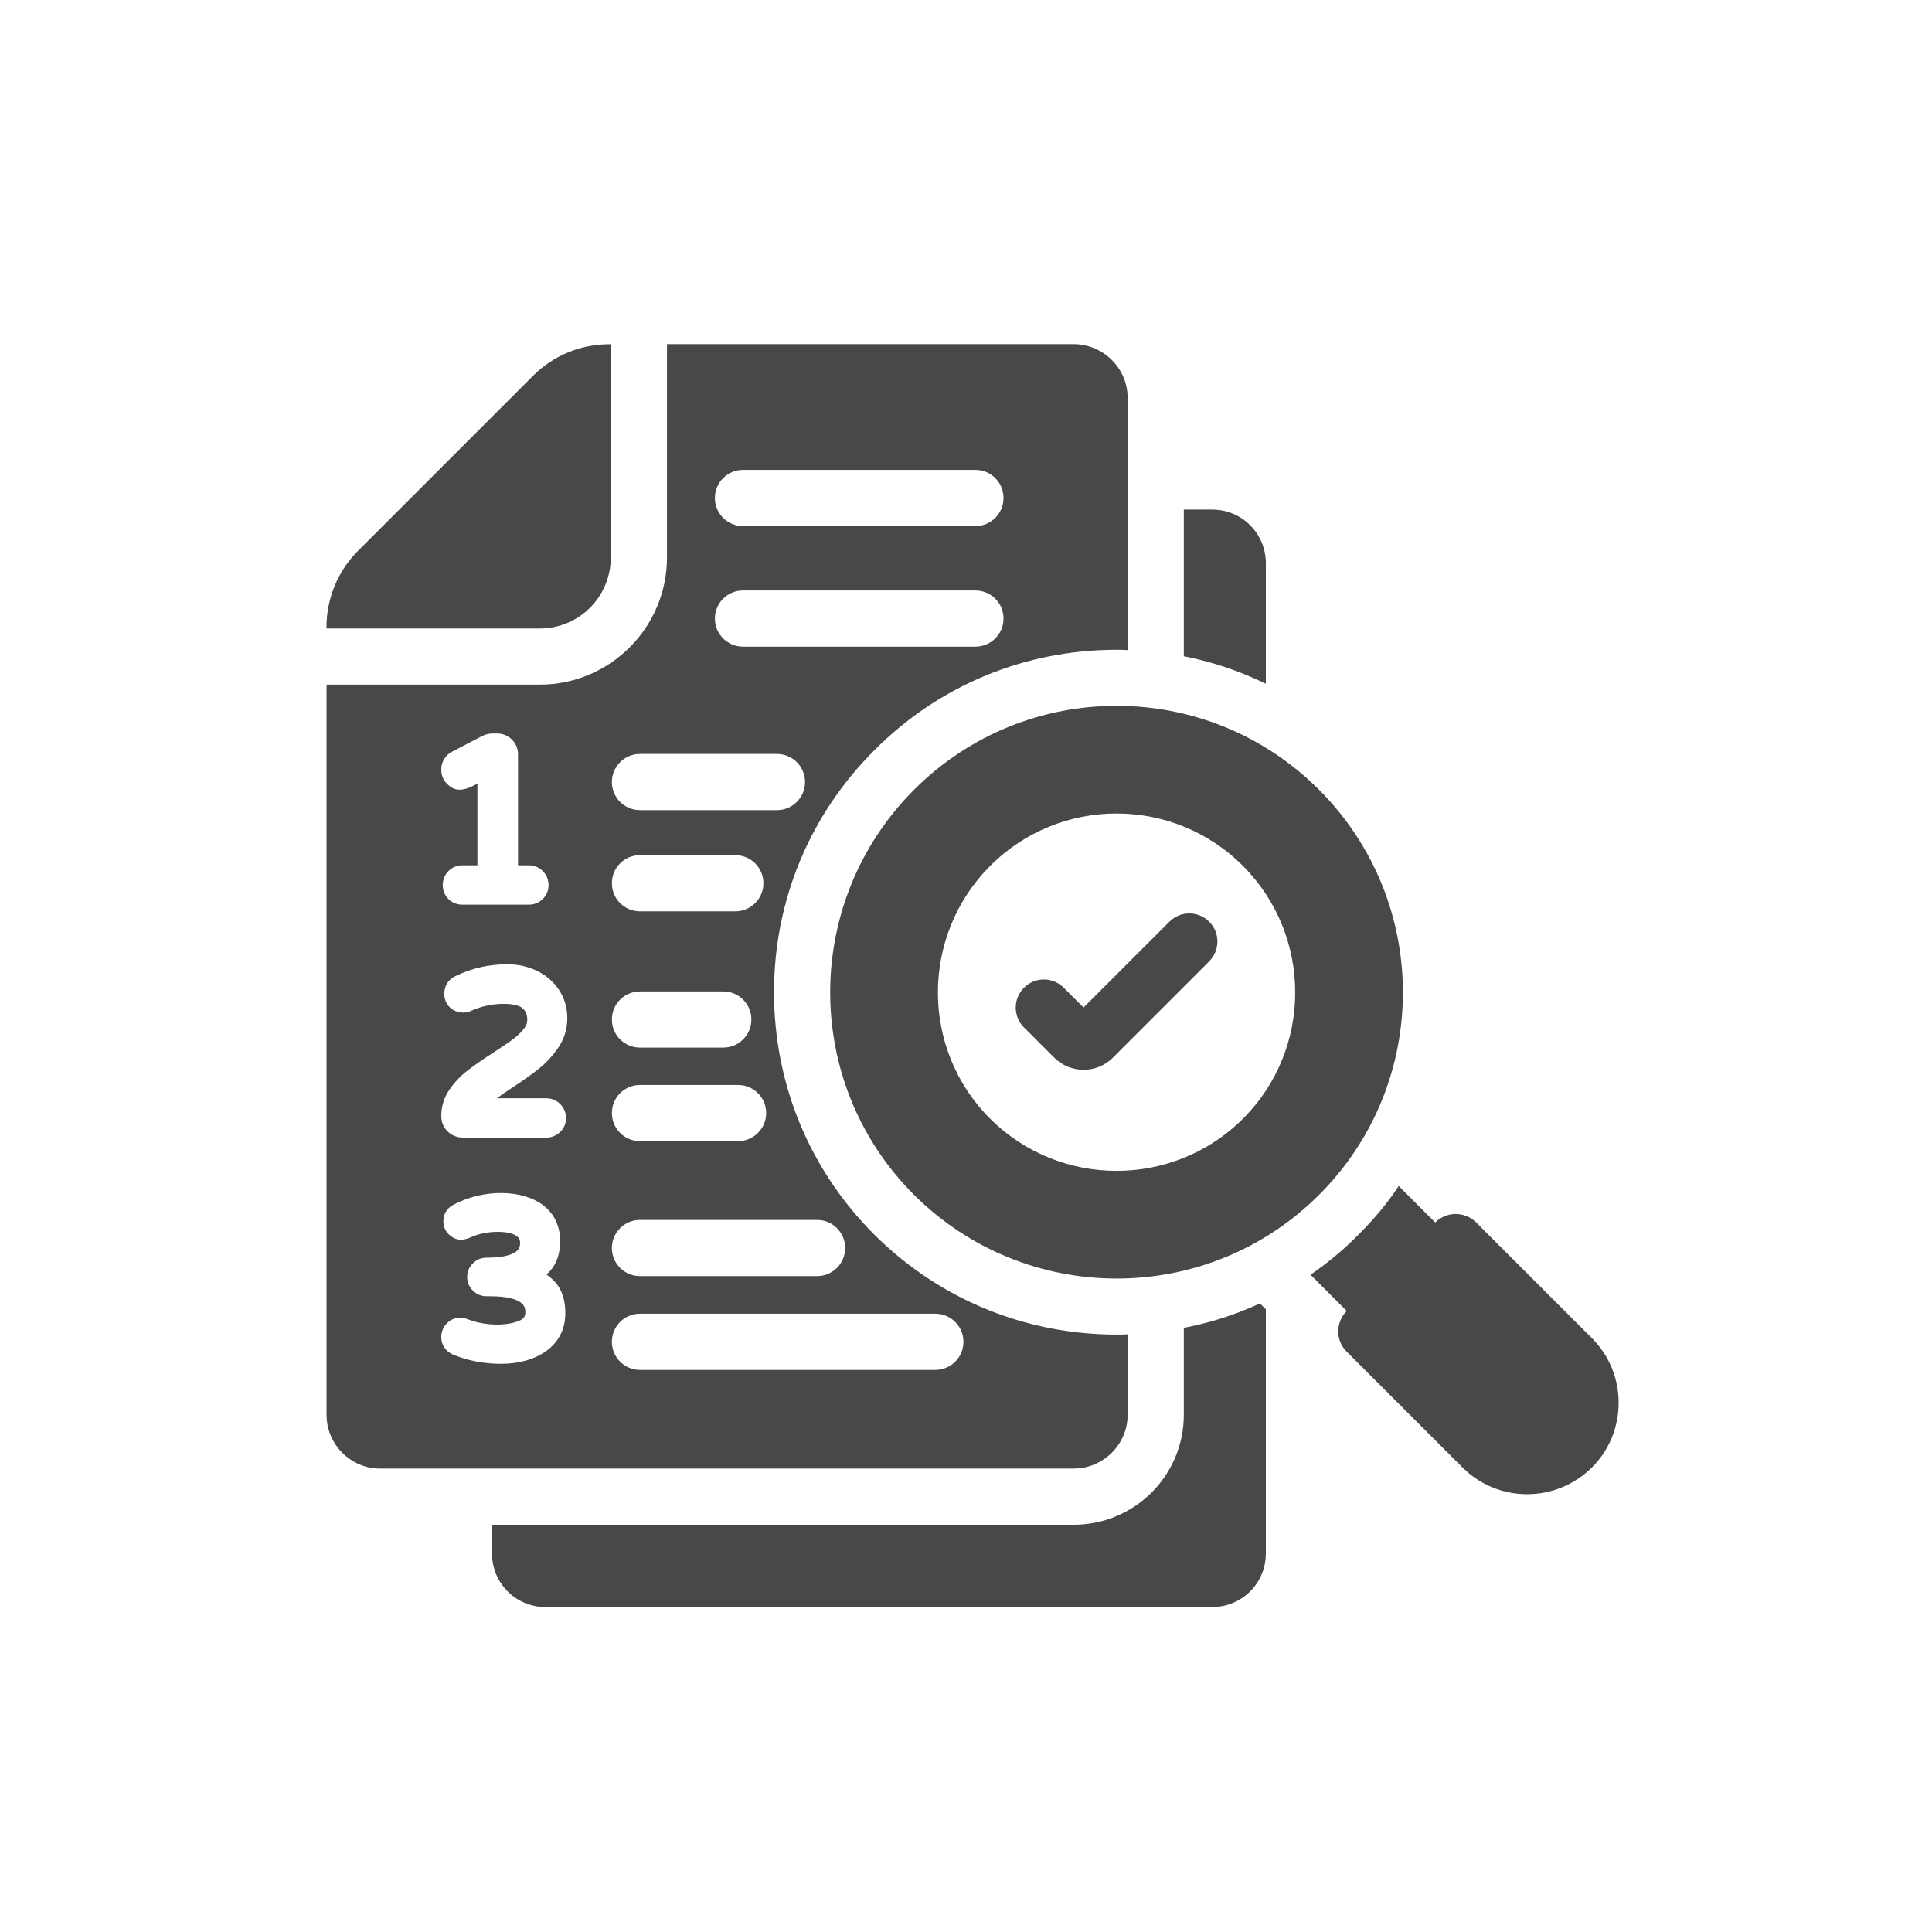
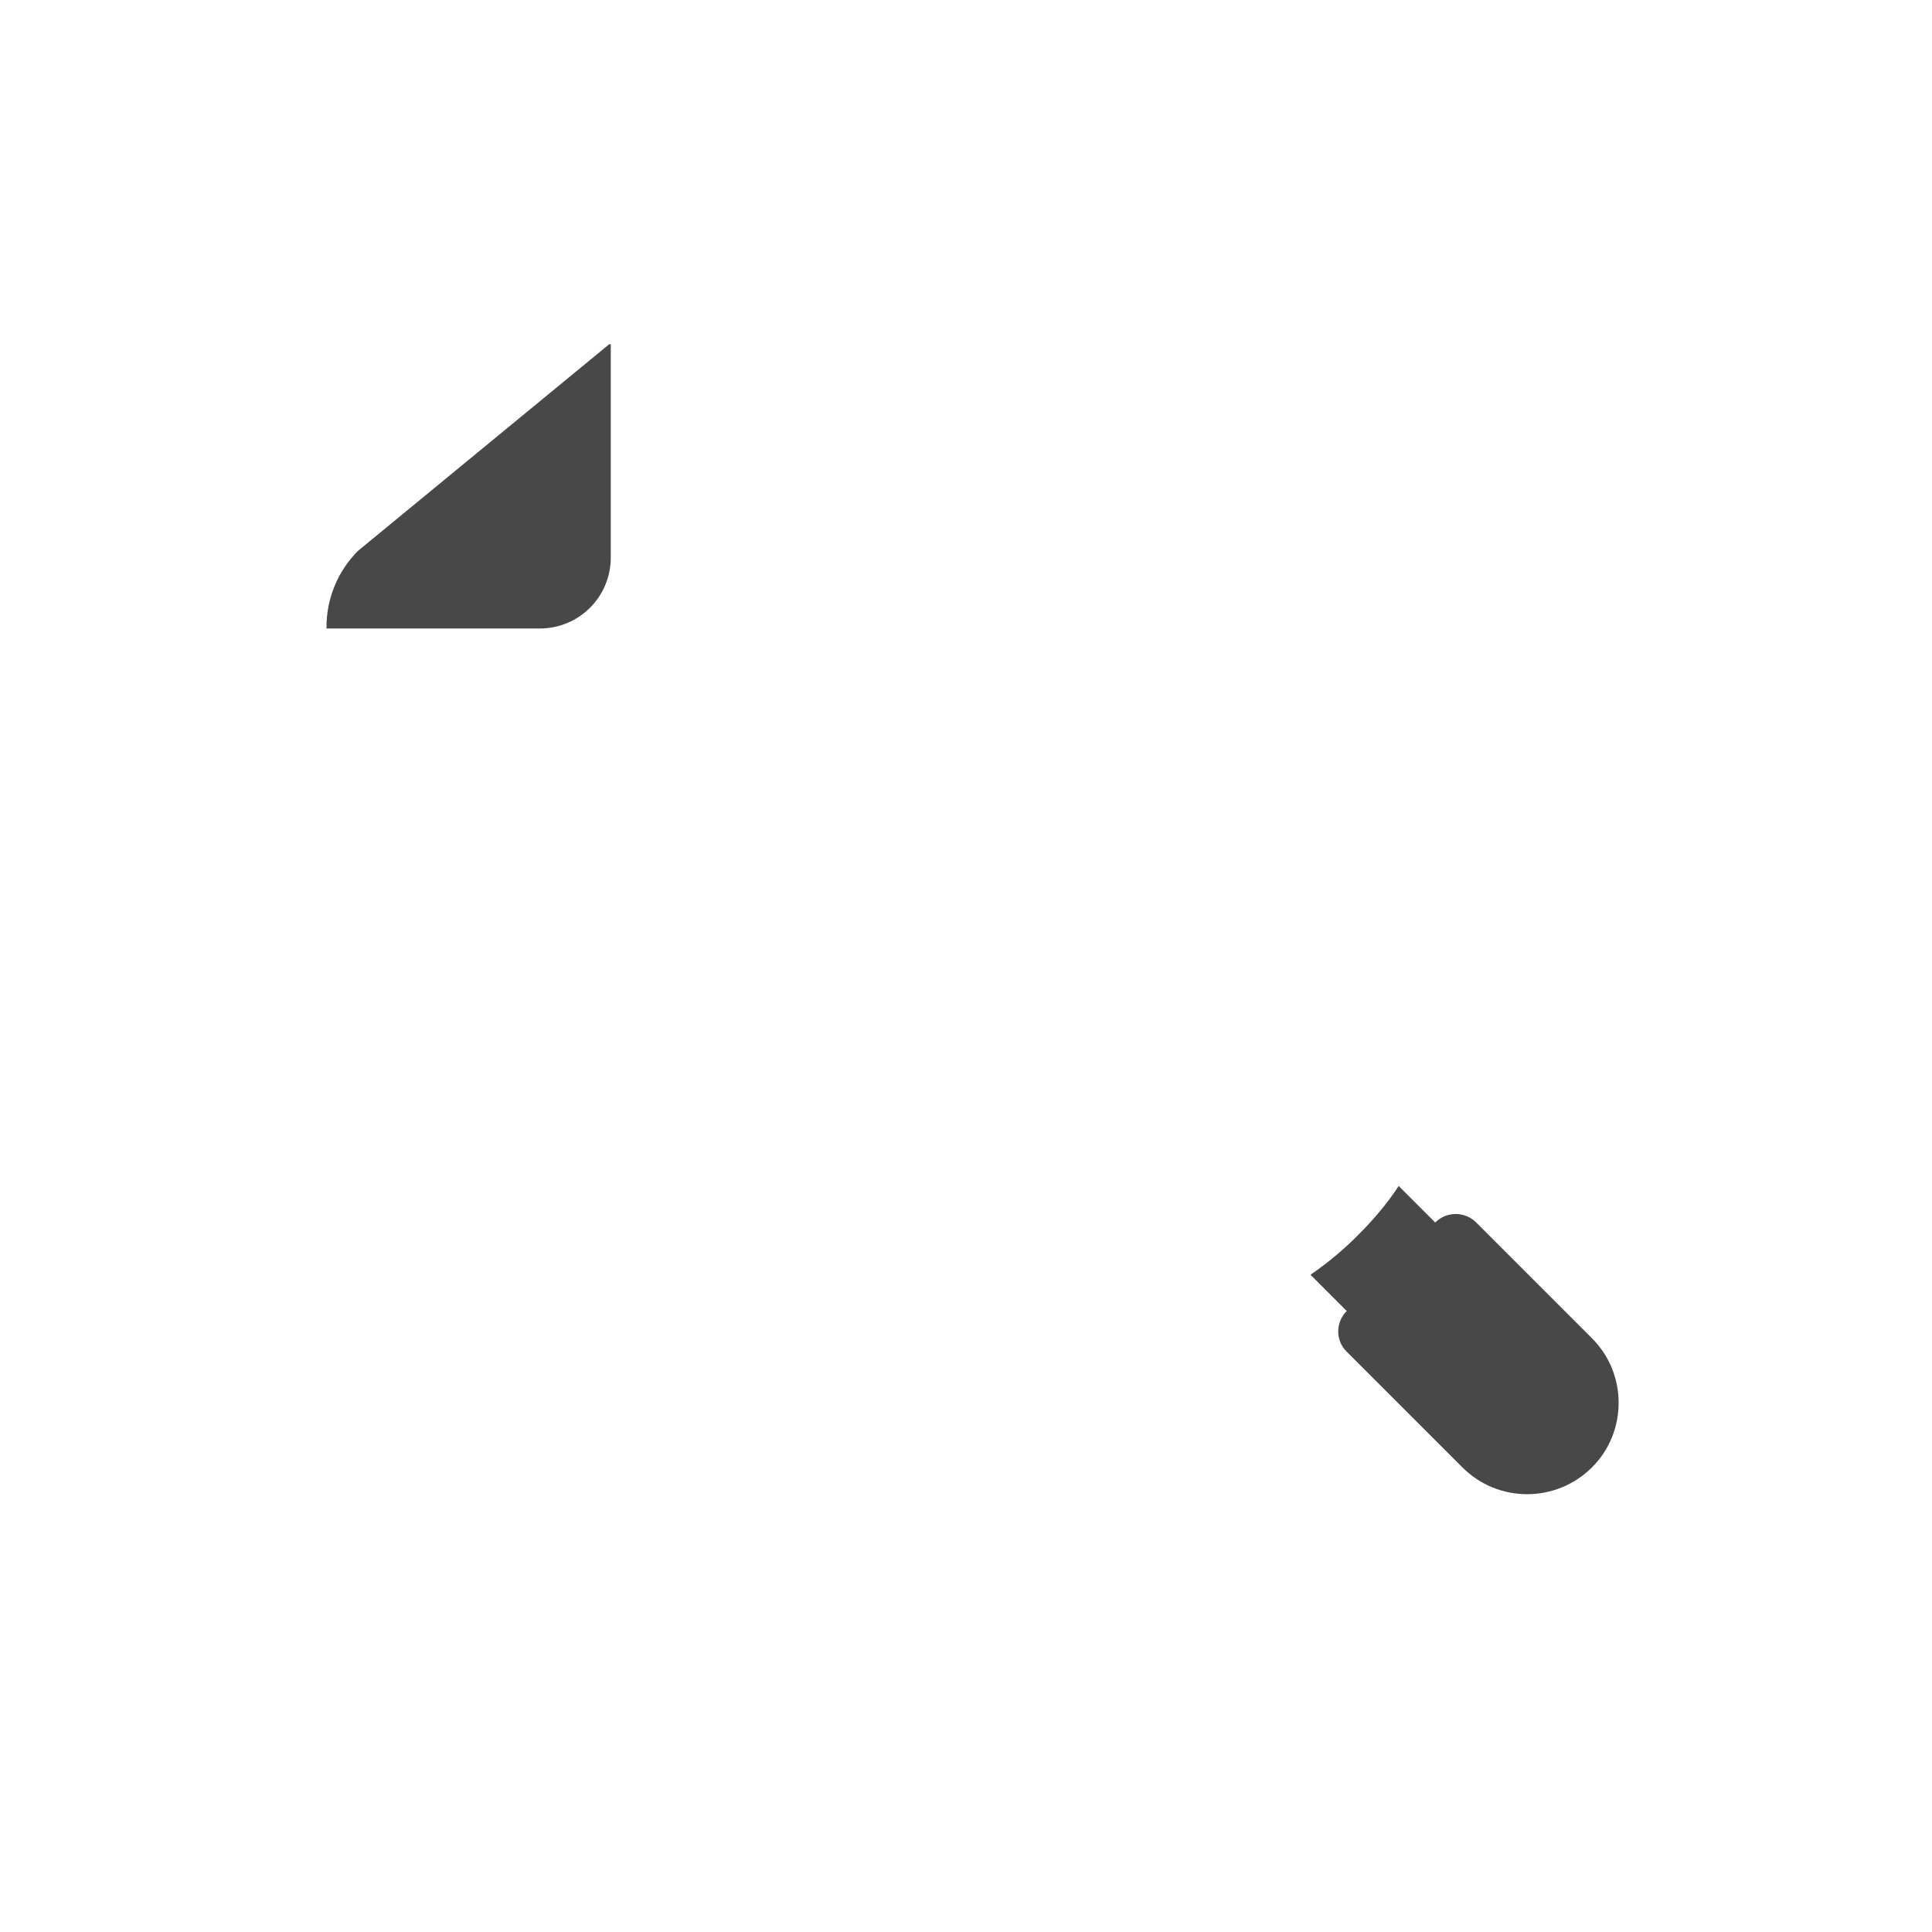
<svg xmlns="http://www.w3.org/2000/svg" width="65" height="65" viewBox="0 0 65 65" fill="none">
-   <path d="M42.588 18.951C42.588 17.949 41.785 17.145 40.783 17.145H39.828V22.078C40.792 22.267 41.718 22.579 42.588 23.005V18.951Z" fill="#484848" />
-   <path d="M39.828 44.674V47.603C39.828 49.645 38.165 51.298 36.124 51.298H16.553V52.262C16.553 53.264 17.356 54.067 18.348 54.067H40.783C41.784 54.067 42.588 53.264 42.588 52.262V44.05L42.389 43.852C41.577 44.23 40.717 44.504 39.828 44.674Z" fill="#484848" />
-   <path d="M20.549 18.752V11.582H20.495C19.538 11.582 18.616 11.961 17.939 12.638L12.042 18.535C11.365 19.213 10.985 20.134 10.985 21.091V21.145H18.156C19.484 21.145 20.549 20.08 20.549 18.752Z" fill="#484848" />
-   <path d="M30.756 26.567C26.995 30.328 26.986 36.433 30.747 40.194C34.517 43.956 40.622 43.956 44.383 40.194C48.144 36.433 48.135 30.328 44.374 26.567C40.613 22.806 34.517 22.806 30.756 26.567ZM41.813 29.128C44.157 31.472 44.166 35.29 41.822 37.633C39.474 39.982 35.65 39.975 33.308 37.633C30.964 35.29 30.974 31.472 33.317 29.128C35.656 26.79 39.462 26.777 41.813 29.128Z" fill="#484848" />
+   <path d="M20.549 18.752V11.582H20.495L12.042 18.535C11.365 19.213 10.985 20.134 10.985 21.091V21.145H18.156C19.484 21.145 20.549 20.08 20.549 18.752Z" fill="#484848" />
  <path d="M53.559 45.023L49.656 41.12C49.278 40.752 48.674 40.752 48.296 41.12L48.286 41.13L47.058 39.901C46.68 40.478 46.226 41.017 45.716 41.527C45.215 42.037 44.667 42.491 44.09 42.888L45.309 44.107L45.3 44.116C44.931 44.494 44.931 45.099 45.3 45.468L49.203 49.37C50.403 50.571 52.35 50.571 53.559 49.37C54.164 48.766 54.457 47.981 54.457 47.197C54.457 46.413 54.164 45.628 53.559 45.023Z" fill="#484848" />
-   <path d="M35.466 35.581C35.73 35.846 36.081 35.991 36.454 35.991C36.827 35.991 37.178 35.846 37.443 35.582L40.681 32.344C41.05 31.975 41.05 31.377 40.681 31.008C40.312 30.639 39.714 30.639 39.345 31.008L36.454 33.897L35.787 33.23C35.418 32.861 34.82 32.861 34.451 33.23C34.081 33.599 34.081 34.198 34.451 34.566L35.466 35.581Z" fill="#484848" />
-   <path d="M37.938 47.603V44.891C37.816 44.901 37.693 44.901 37.57 44.901C34.489 44.901 31.597 43.71 29.414 41.536C27.231 39.353 26.041 36.462 26.041 33.381C26.041 30.3 27.241 27.408 29.424 25.235C31.597 23.052 34.489 21.861 37.57 21.861C37.693 21.861 37.816 21.861 37.938 21.871V13.384C37.938 12.392 37.116 11.579 36.124 11.579H22.44V18.752C22.44 21.115 20.522 23.033 18.159 23.033H10.987V47.603C10.987 48.596 11.799 49.408 12.782 49.408H36.124C37.116 49.408 37.938 48.596 37.938 47.603ZM24.997 15.81H32.817C33.34 15.81 33.762 16.233 33.762 16.755C33.762 17.277 33.34 17.7 32.817 17.7H24.997C24.474 17.7 24.052 17.277 24.052 16.755C24.052 16.233 24.474 15.81 24.997 15.81ZM24.997 19.866H32.817C33.34 19.866 33.762 20.289 33.762 20.811C33.762 21.332 33.34 21.756 32.817 21.756H24.997C24.474 21.756 24.052 21.332 24.052 20.811C24.052 20.289 24.474 19.866 24.997 19.866ZM21.531 25.366H26.14C26.663 25.366 27.085 25.789 27.085 26.311C27.085 26.833 26.663 27.256 26.14 27.256H21.531C21.008 27.256 20.586 26.833 20.586 26.311C20.586 25.789 21.008 25.366 21.531 25.366ZM21.531 28.771H24.739C25.262 28.771 25.684 29.194 25.684 29.716C25.684 30.238 25.262 30.661 24.739 30.661H21.531C21.008 30.661 20.586 30.238 20.586 29.716C20.586 29.194 21.008 28.771 21.531 28.771ZM21.531 33.355H24.334C24.857 33.355 25.279 33.779 25.279 34.3C25.279 34.822 24.857 35.245 24.334 35.245H21.531C21.008 35.245 20.586 34.822 20.586 34.3C20.586 33.779 21.008 33.355 21.531 33.355ZM21.531 36.502H24.832C25.354 36.502 25.777 36.925 25.777 37.447C25.777 37.969 25.354 38.392 24.832 38.392H21.531C21.008 38.392 20.586 37.969 20.586 37.447C20.586 36.925 21.008 36.502 21.531 36.502ZM21.531 41.043H27.49C28.013 41.043 28.435 41.466 28.435 41.988C28.435 42.51 28.013 42.933 27.49 42.933H21.531C21.008 42.933 20.586 42.51 20.586 41.988C20.586 41.466 21.008 41.043 21.531 41.043ZM15.231 25.279L16.209 24.769C16.329 24.708 16.451 24.678 16.575 24.678H16.726C16.917 24.678 17.089 24.749 17.224 24.883C17.357 25.017 17.428 25.189 17.428 25.38V29.113H17.79C17.971 29.113 18.134 29.18 18.262 29.307C18.389 29.435 18.456 29.598 18.456 29.778C18.456 29.962 18.386 30.125 18.256 30.25C18.131 30.372 17.969 30.436 17.79 30.436H15.555C15.373 30.436 15.212 30.37 15.086 30.245L15.085 30.244C14.962 30.119 14.896 29.958 14.896 29.778C14.896 29.601 14.96 29.441 15.08 29.314C15.208 29.181 15.371 29.113 15.555 29.113H16.062V26.368L15.834 26.479C15.434 26.651 15.22 26.554 15.035 26.366C14.912 26.243 14.846 26.079 14.846 25.893C14.846 25.624 14.987 25.4 15.231 25.279ZM18.36 45.466C17.961 45.743 17.453 45.884 16.849 45.884C16.287 45.884 15.749 45.781 15.25 45.577H15.249C15.132 45.529 15.036 45.455 14.964 45.356C14.887 45.252 14.846 45.125 14.846 44.983C14.846 44.815 14.907 44.66 15.021 44.536C15.198 44.341 15.469 44.277 15.744 44.386C16.293 44.607 17.064 44.627 17.5 44.421C17.627 44.36 17.674 44.284 17.674 44.141C17.674 44.01 17.674 43.611 16.477 43.611H16.365C16.19 43.611 16.032 43.545 15.907 43.419C15.783 43.296 15.717 43.137 15.717 42.962C15.717 42.787 15.783 42.629 15.909 42.504C16.033 42.379 16.192 42.313 16.365 42.313C16.81 42.313 17.112 42.257 17.304 42.147C17.441 42.067 17.498 41.972 17.498 41.819C17.498 41.709 17.462 41.641 17.369 41.577C17.282 41.516 17.105 41.444 16.745 41.444C16.405 41.444 16.089 41.511 15.806 41.642C15.494 41.769 15.283 41.702 15.104 41.533C14.98 41.413 14.916 41.26 14.916 41.09C14.916 40.854 15.035 40.653 15.24 40.54C16.32 39.965 17.594 40.042 18.261 40.538C18.643 40.825 18.845 41.245 18.845 41.756C18.845 42.164 18.734 42.499 18.517 42.749C18.476 42.795 18.433 42.839 18.389 42.881C18.461 42.932 18.53 42.989 18.596 43.051C18.877 43.313 19.02 43.691 19.02 44.176C19.02 44.719 18.793 45.165 18.36 45.466ZM18.377 36.95C18.556 36.95 18.719 37.016 18.846 37.142C18.976 37.272 19.043 37.435 19.043 37.615C19.043 37.799 18.973 37.962 18.843 38.087C18.714 38.21 18.553 38.273 18.377 38.273H15.585C15.382 38.273 15.202 38.203 15.063 38.069C14.921 37.932 14.846 37.751 14.846 37.542C14.846 37.22 14.941 36.919 15.13 36.646C15.3 36.403 15.505 36.188 15.742 36.006C15.957 35.841 16.241 35.643 16.594 35.415C16.879 35.232 17.106 35.078 17.273 34.952C17.421 34.842 17.543 34.722 17.637 34.596C17.708 34.502 17.74 34.413 17.74 34.316C17.74 34.089 17.653 33.984 17.587 33.926C17.51 33.856 17.336 33.773 16.951 33.773C16.569 33.773 16.202 33.851 15.859 34.003C15.63 34.119 15.318 34.076 15.13 33.886C15.011 33.767 14.948 33.61 14.948 33.433C14.948 33.181 15.07 32.976 15.291 32.855C15.842 32.579 16.436 32.442 17.068 32.442C17.429 32.442 17.765 32.517 18.065 32.663C18.376 32.814 18.626 33.03 18.806 33.304C18.992 33.583 19.086 33.906 19.086 34.265C19.086 34.621 18.982 34.955 18.775 35.258C18.588 35.531 18.362 35.772 18.105 35.975C17.867 36.164 17.556 36.384 17.174 36.632C16.997 36.75 16.844 36.856 16.714 36.95H18.377ZM31.469 46.089H21.531C21.008 46.089 20.586 45.666 20.586 45.144C20.586 44.622 21.008 44.199 21.531 44.199H31.469C31.991 44.199 32.414 44.622 32.414 45.144C32.414 45.666 31.991 46.089 31.469 46.089Z" fill="#484848" />
</svg>